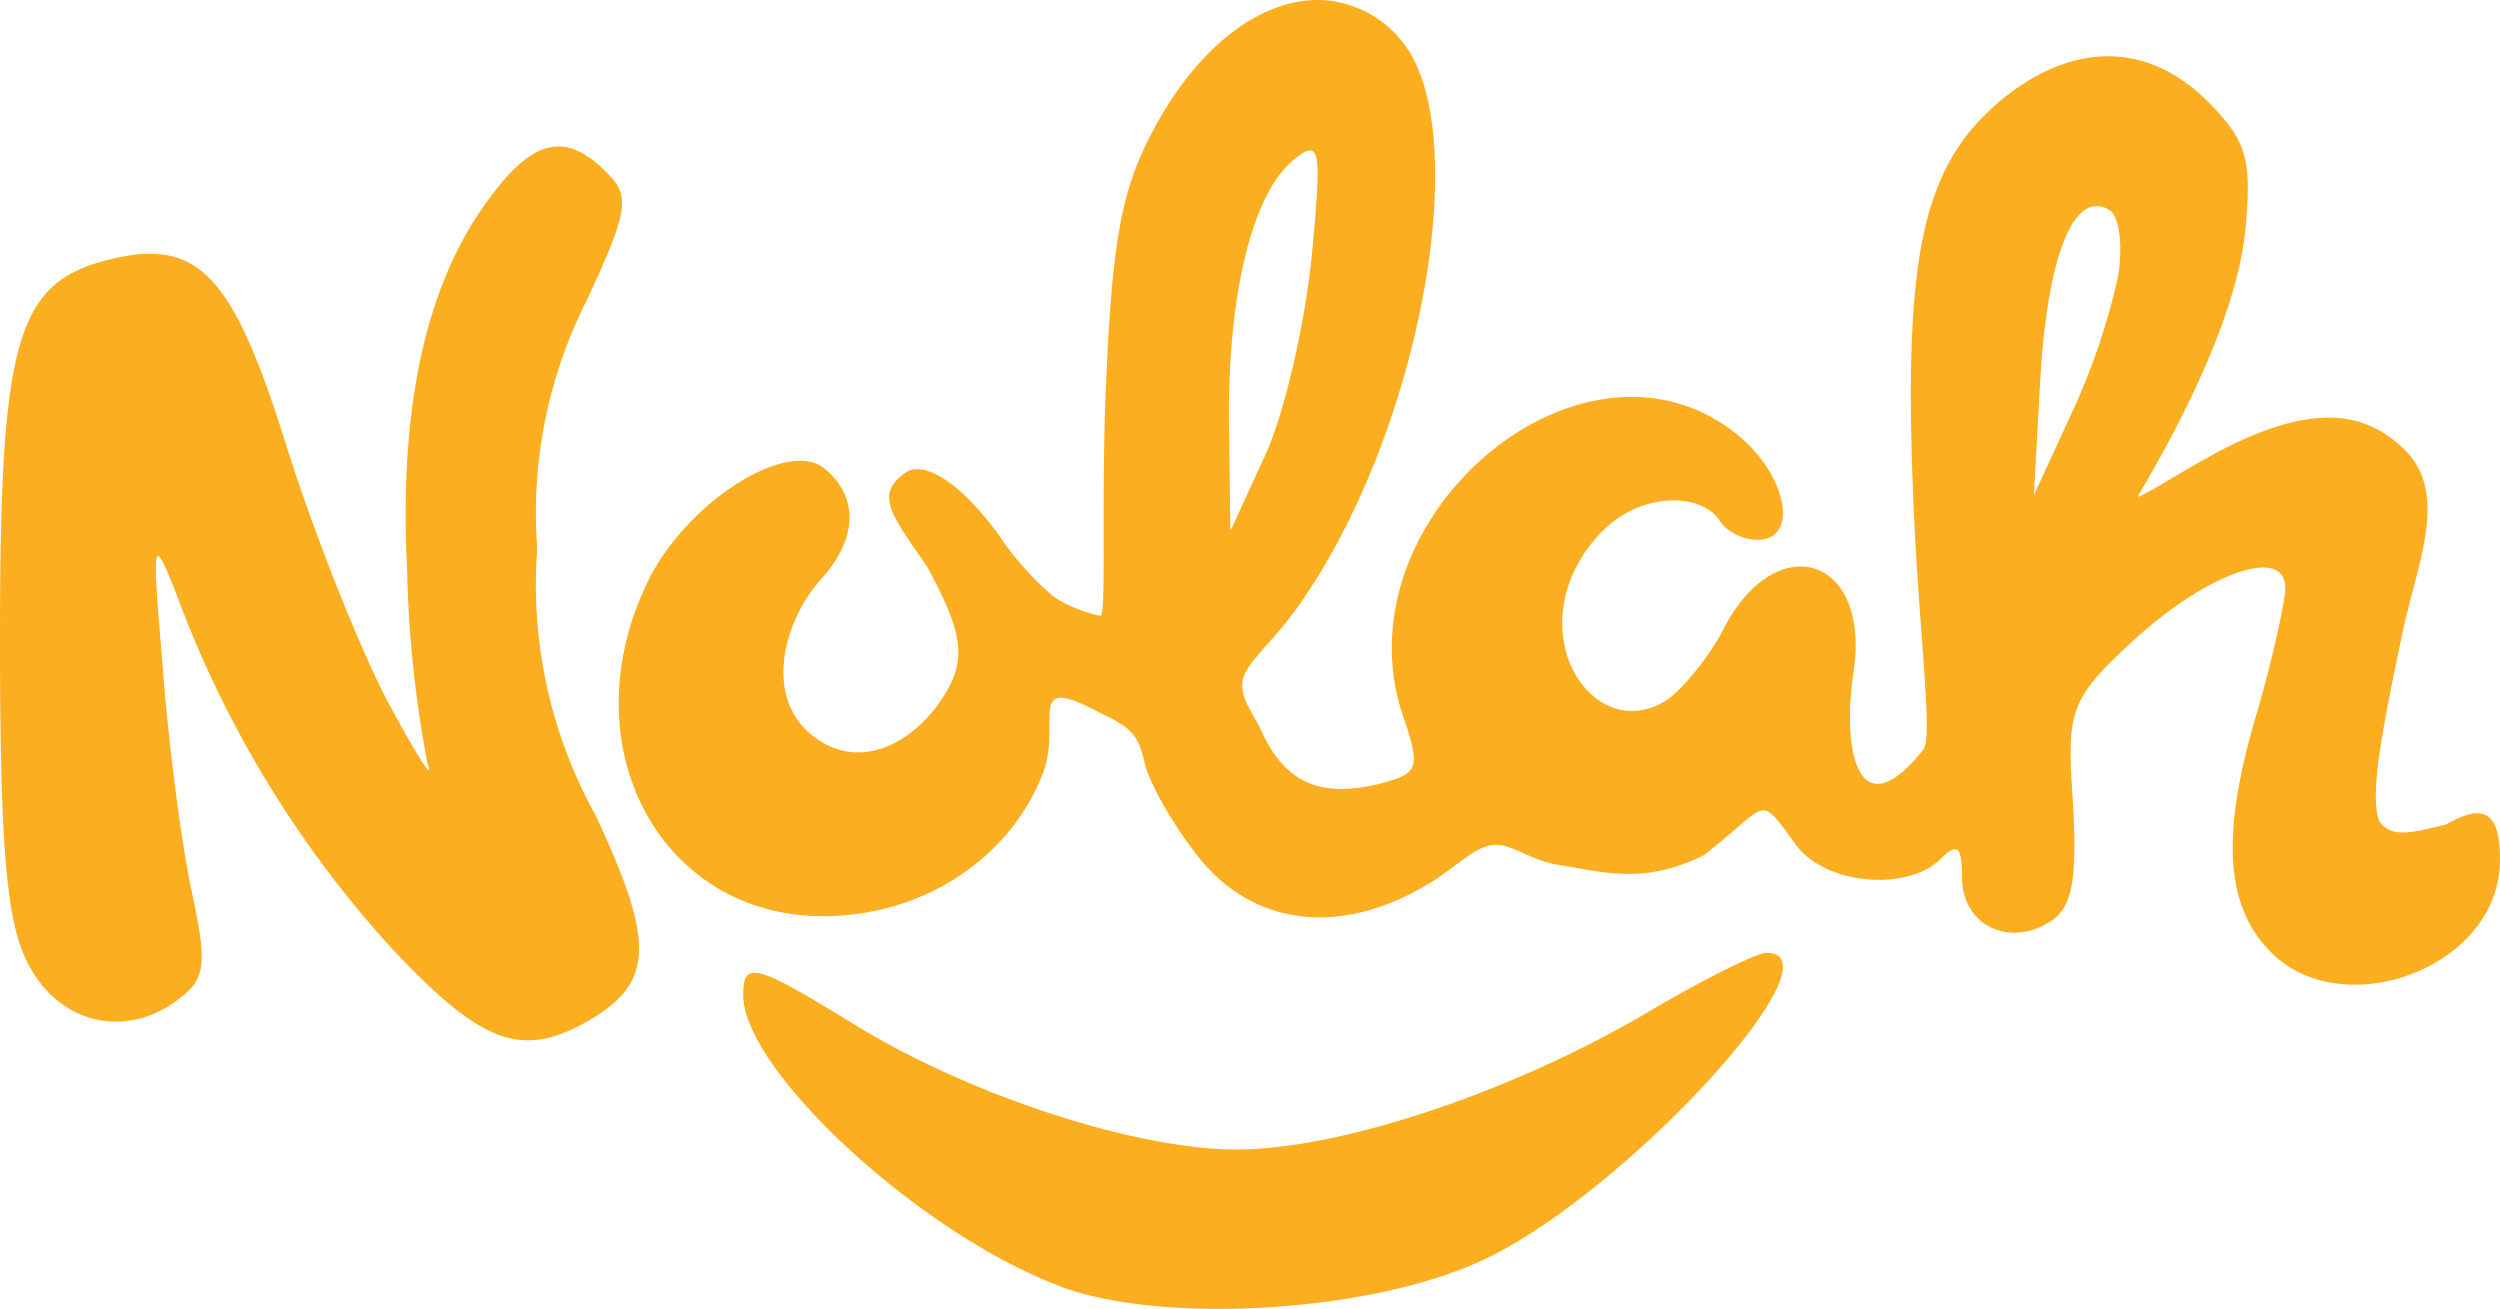
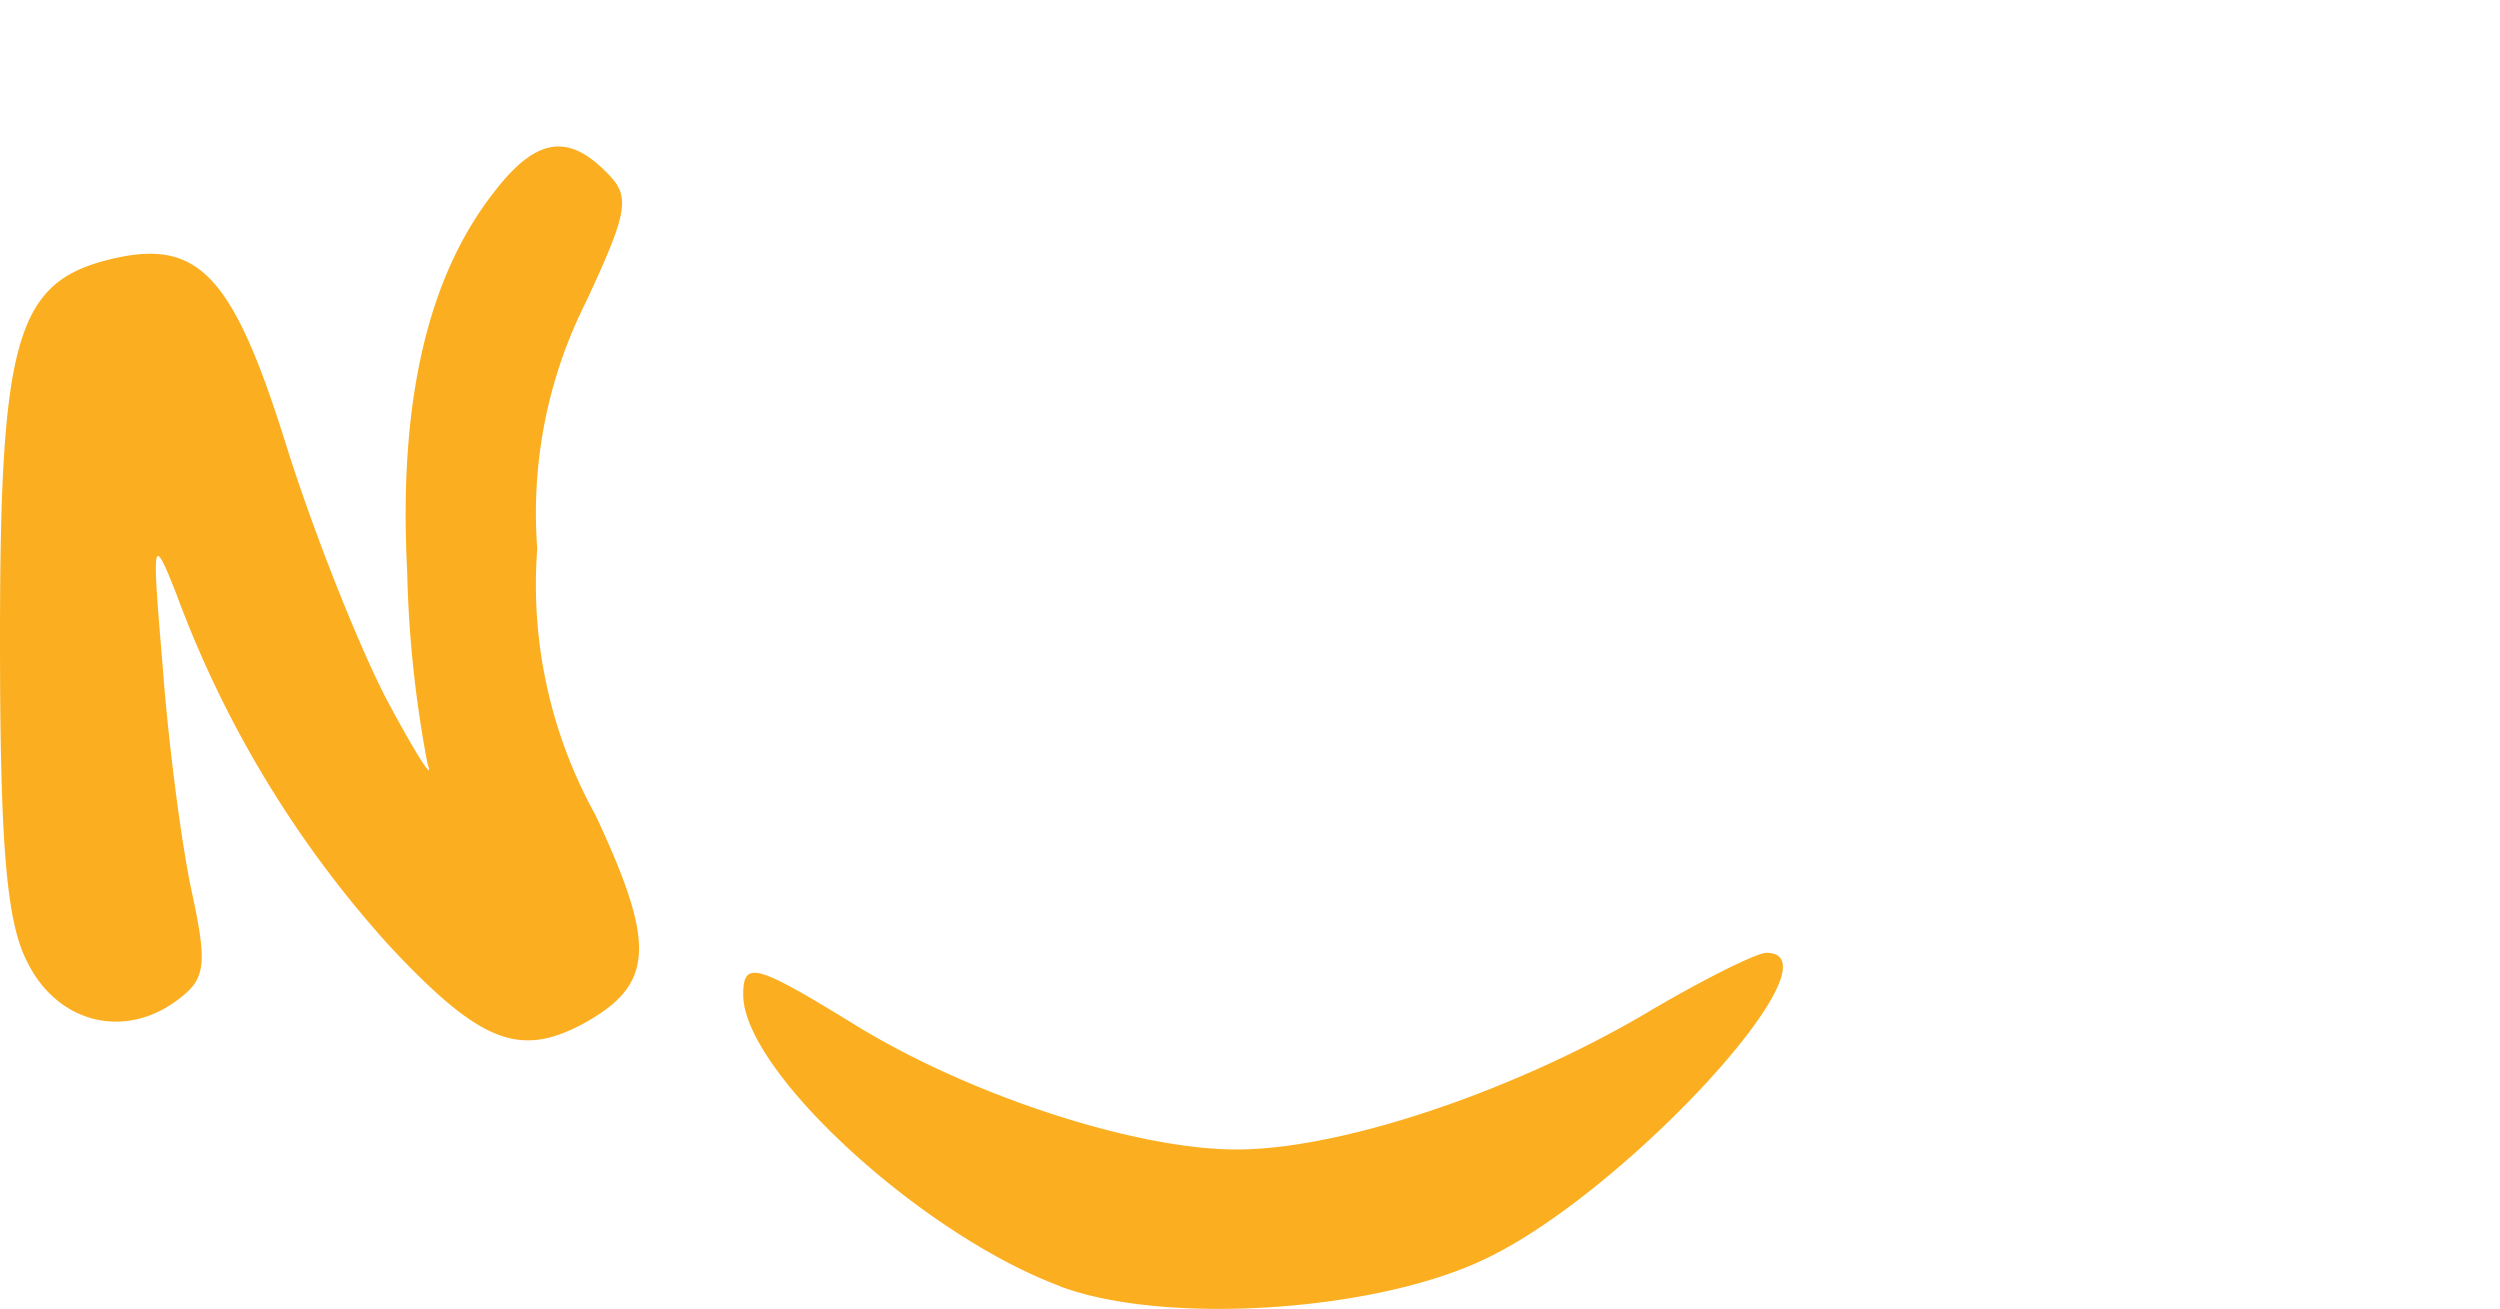
<svg xmlns="http://www.w3.org/2000/svg" width="191" height="100" fill="none">
  <g fill="#FBAF20" clip-path="url(#a)">
-     <path d="M100.573 0c-4.4.052-9.162 3.627-12.578 10.155-2.433 4.663-3.106 8.653-3.572 21.14-.259 8.496.104 15.75-.362 15.75-.207 0-2.381-.57-3.675-1.554a22.898 22.898 0 0 1-4.038-4.56c-3.002-4.145-5.849-5.854-7.246-4.766-2.33 1.658-.88 3.316 1.708 7.098 2.898 5.285 3.054 7.254 1.138 10.155-2.329 3.471-6.21 5.389-9.575 3.005-4.245-3.005-2.433-9.119.362-12.176 2.795-3.108 2.899-6.269.259-8.445-2.847-2.383-10.715 2.694-13.562 8.756-5.952 12.435.984 25.44 13.458 25.44 7.557 0 14.235-4.352 16.771-10.88 1.553-3.938-1.553-7.876 4.555-4.56 2.588 1.14 2.847 2.072 3.261 3.834.466 1.762 2.433 5.077 4.348 7.41 4.296 5.077 10.922 5.698 17.599 1.553 1.863-1.191 3.313-2.694 4.658-2.797 1.346-.156 2.64 1.088 4.866 1.502 3.468.518 6.522 1.606 11.232-.725 5.073-3.938 4.089-4.819 7.04-.777 2.174 3.005 8.489 3.626 11.077 1.036 1.242-1.244 1.604-.933 1.604 1.45 0 3.627 3.572 5.389 6.729 3.368 1.657-1.036 2.071-3.108 1.76-8.808-.466-7.253-.517-8.03 4.918-12.953 5.486-4.922 11.335-6.994 11.284-3.678 0 .932-.984 5.44-2.071 9.17-2.795 9.223-2.588 14.767.725 18.342C178.629 78.443 191 74.039 191 65.698c0-3.835-1.346-4.3-4.141-2.695-2.277.518-4.141 1.14-5.073-.259-.828-2.02.363-7.616 1.709-14.144 1.087-5.337 3.623-10.674.362-14.093-3.209-3.316-7.402-3.523-13.872-.26-2.847 1.451-6.936 4.146-6.626 3.627 4.814-8.186 7.609-14.973 8.179-20.206.517-5.492.155-6.891-2.899-9.948-4.607-4.56-10.352-4.56-15.839 0-6.004 5.078-7.454 11.969-6.574 31.553.414 9.067 1.45 17.098.725 17.98-4.969 6.268-6.263.155-5.331-5.96 1.294-8.86-5.953-11.035-9.99-3.16-.829 1.71-3.054 4.56-4.348 5.389-5.694 3.523-11.388-5.44-5.332-12.435 3.106-3.627 8.075-3.523 9.473-1.244.517.777 1.759 1.4 2.846 1.4 3.261 0 2.226-5.078-1.656-8.135-11.905-9.378-30.643 6.735-25.363 21.76 1.294 3.835 1.139 4.25-1.915 5.026-4.504 1.089-7.195-.103-9.007-4.144-.673-1.4-1.708-2.591-1.346-3.938.415-1.347 2.226-2.746 4.09-5.337 9.524-13.264 13.768-36.89 7.867-43.522A8.277 8.277 0 0 0 100.573 0Zm-.466 11.502c.776 0 .673 2.073.103 8.135-.517 5.077-2.07 11.916-3.52 15.077L94 40.569l-.104-8.29c-.103-9.689 1.76-17.46 4.918-20.051.57-.467 1.035-.777 1.294-.726Zm60.095 4.249c.31 0 .673.104.983.31.725.467 1.036 2.747.622 5.13a51.641 51.641 0 0 1-3.572 10.466l-2.847 6.166.518-9.326c.517-7.98 2.122-12.798 4.296-12.746Z" />
    <path d="M29.763 72.278a82.654 82.654 0 0 1-16.305-26.943c-1.812-4.559-1.863-4.3-1.035 5.492.414 5.7 1.397 13.316 2.174 17.047 1.294 5.958 1.139 6.942-1.139 8.6-4.037 2.954-9.11 1.658-11.388-3.005C.466 70.361 0 64.35 0 48.703 0 26.01 1.242 21.606 8.282 19.844c6.832-1.71 9.472 1.036 13.561 14.093 2.07 6.632 5.59 15.492 7.765 19.637 2.225 4.144 3.623 6.32 3.053 4.766a88.167 88.167 0 0 1-1.552-14.663c-.673-12.953 1.552-22.59 6.729-29.118 3.105-3.99 5.538-4.404 8.489-1.399 1.863 1.814 1.708 2.902-1.553 9.896a35.883 35.883 0 0 0-3.727 18.86 36.297 36.297 0 0 0 4.451 20.362c4.659 9.948 4.504 12.953-.983 15.958-4.866 2.59-7.868 1.399-14.752-5.958ZM81.058 98.287C70.396 94.35 56.782 81.811 56.782 76.008c0-2.642.932-2.383 8.438 2.228 8.799 5.44 21.532 9.585 29.245 9.585 7.868 0 20.86-4.3 31.212-10.362 4.348-2.59 8.541-4.663 9.265-4.663 6.005 0-10.559 18.134-21.325 23.315-8.334 4.093-24.535 5.181-32.61 2.176h.051Z" />
  </g>
  <defs>
    <clipPath id="a">
      <path fill="#fff" d="M0 0h191v100H0z" />
    </clipPath>
  </defs>
</svg>